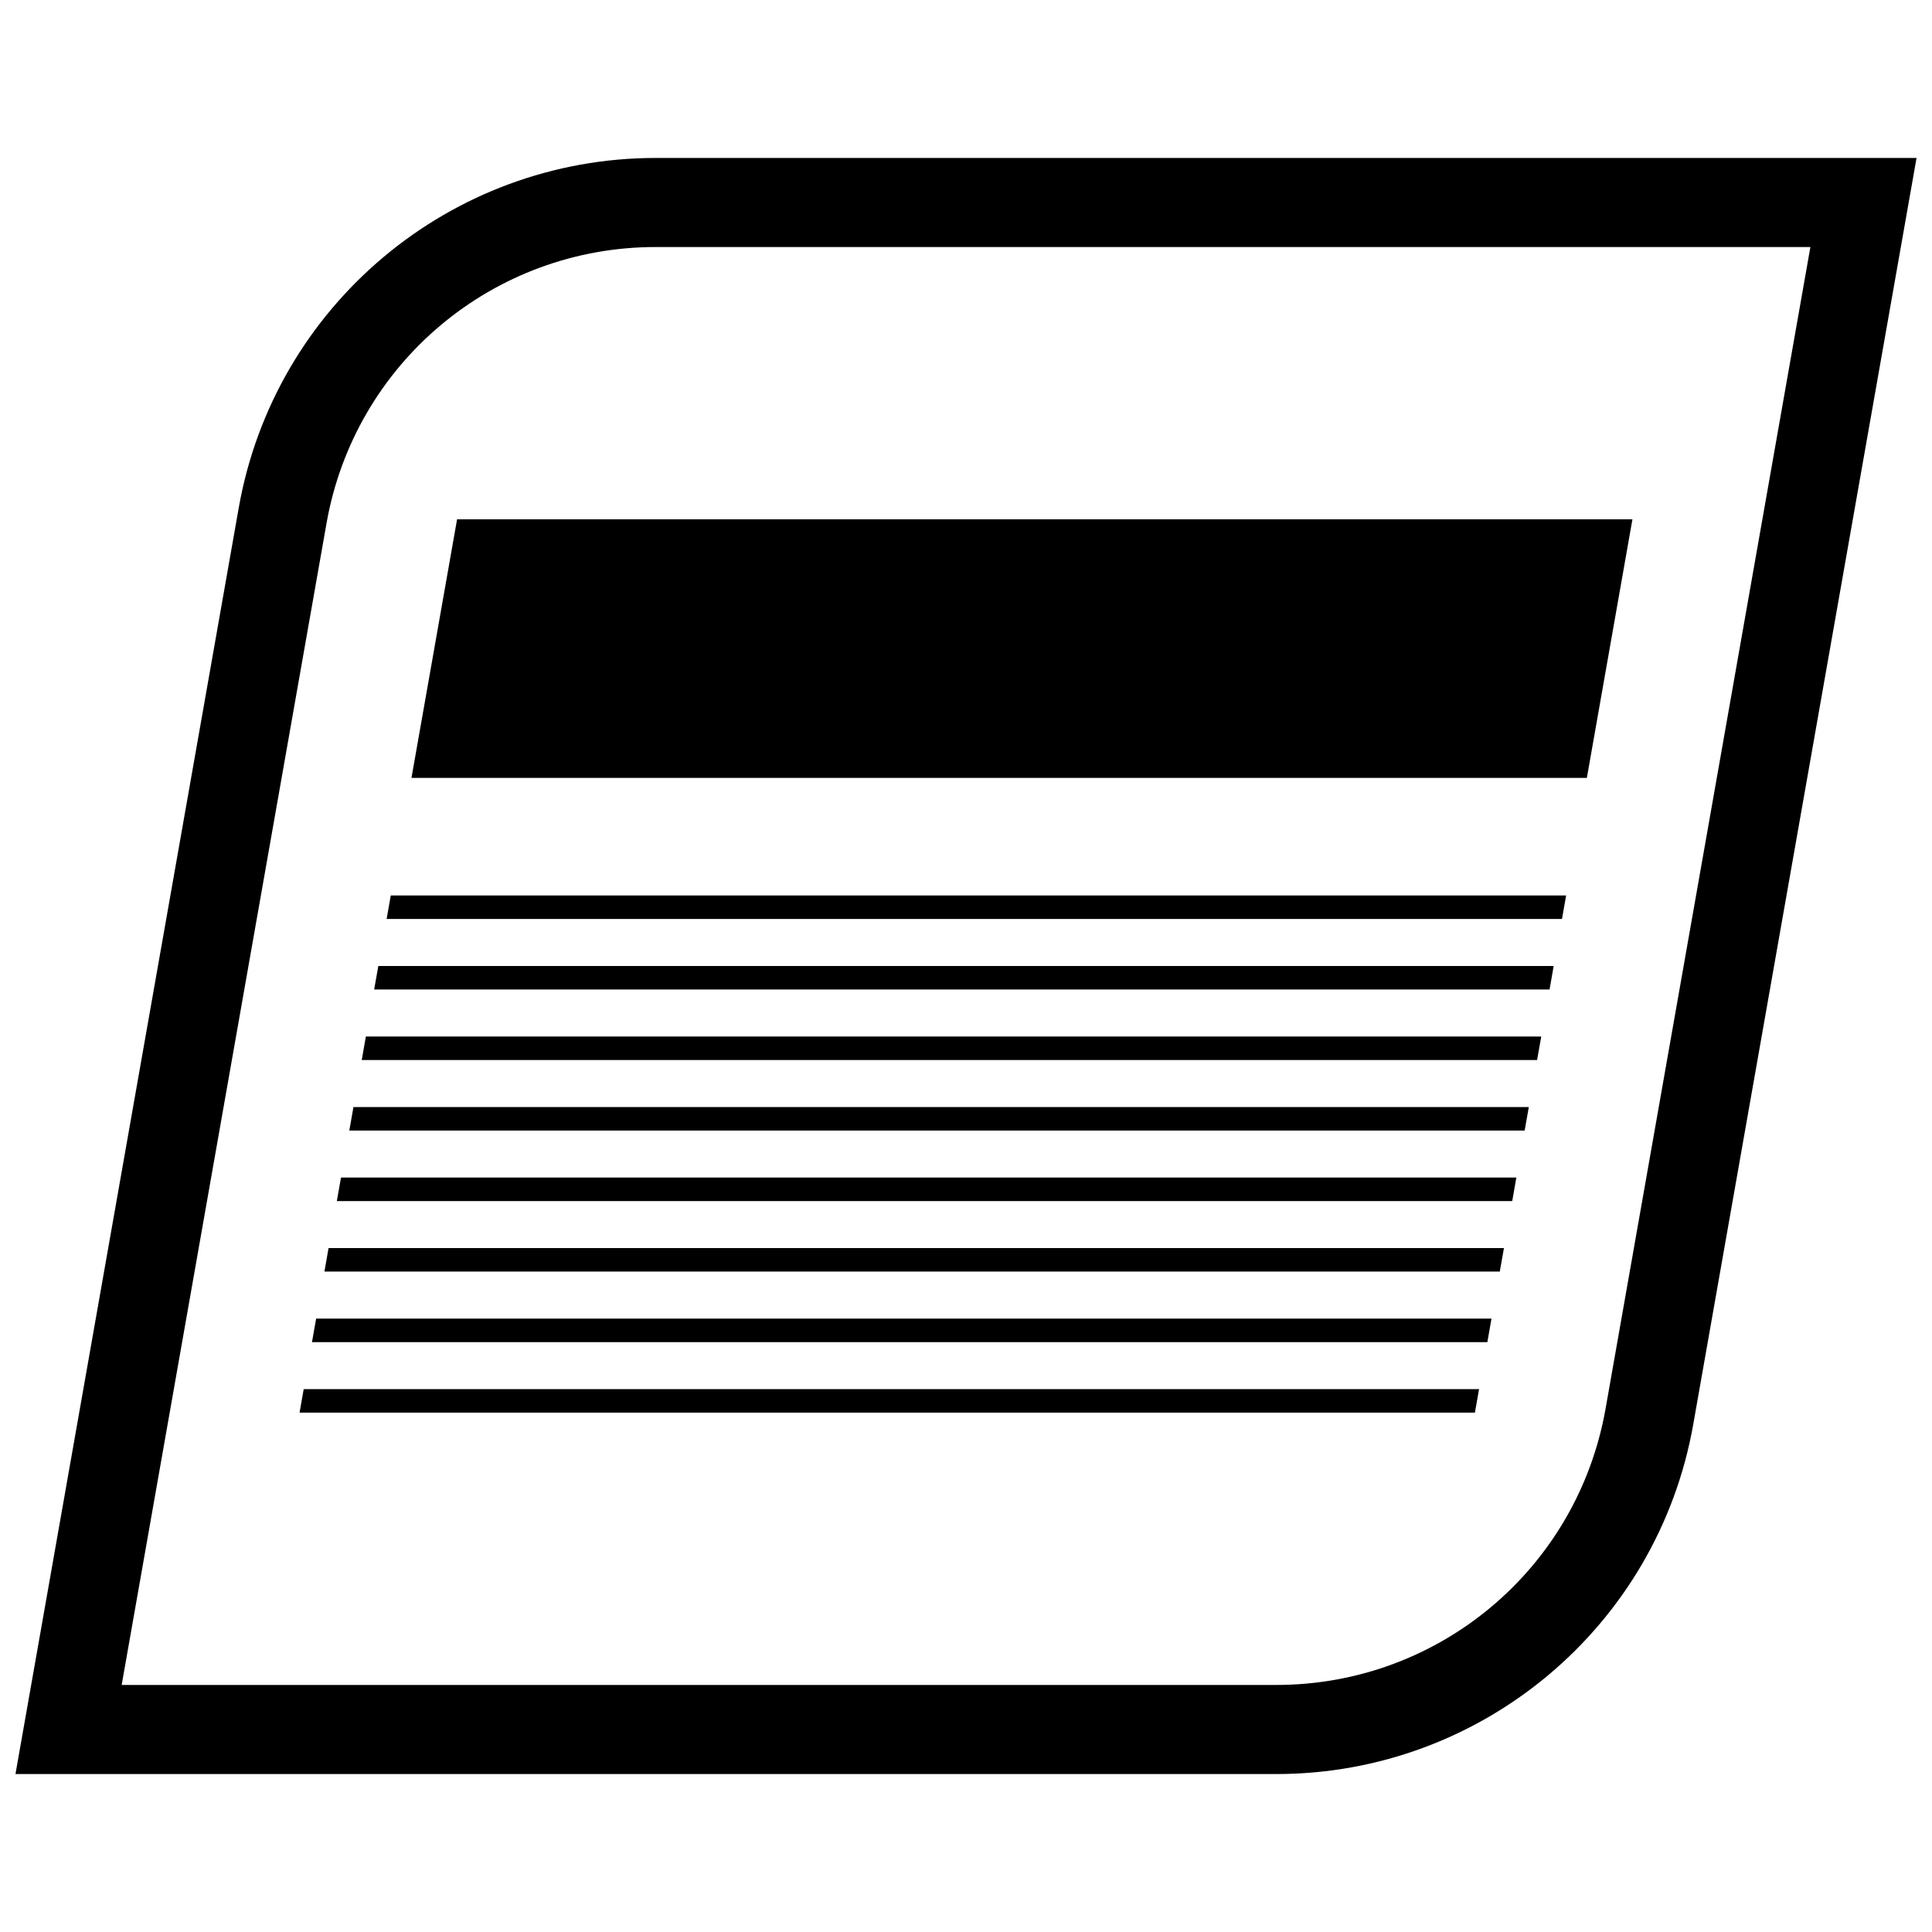
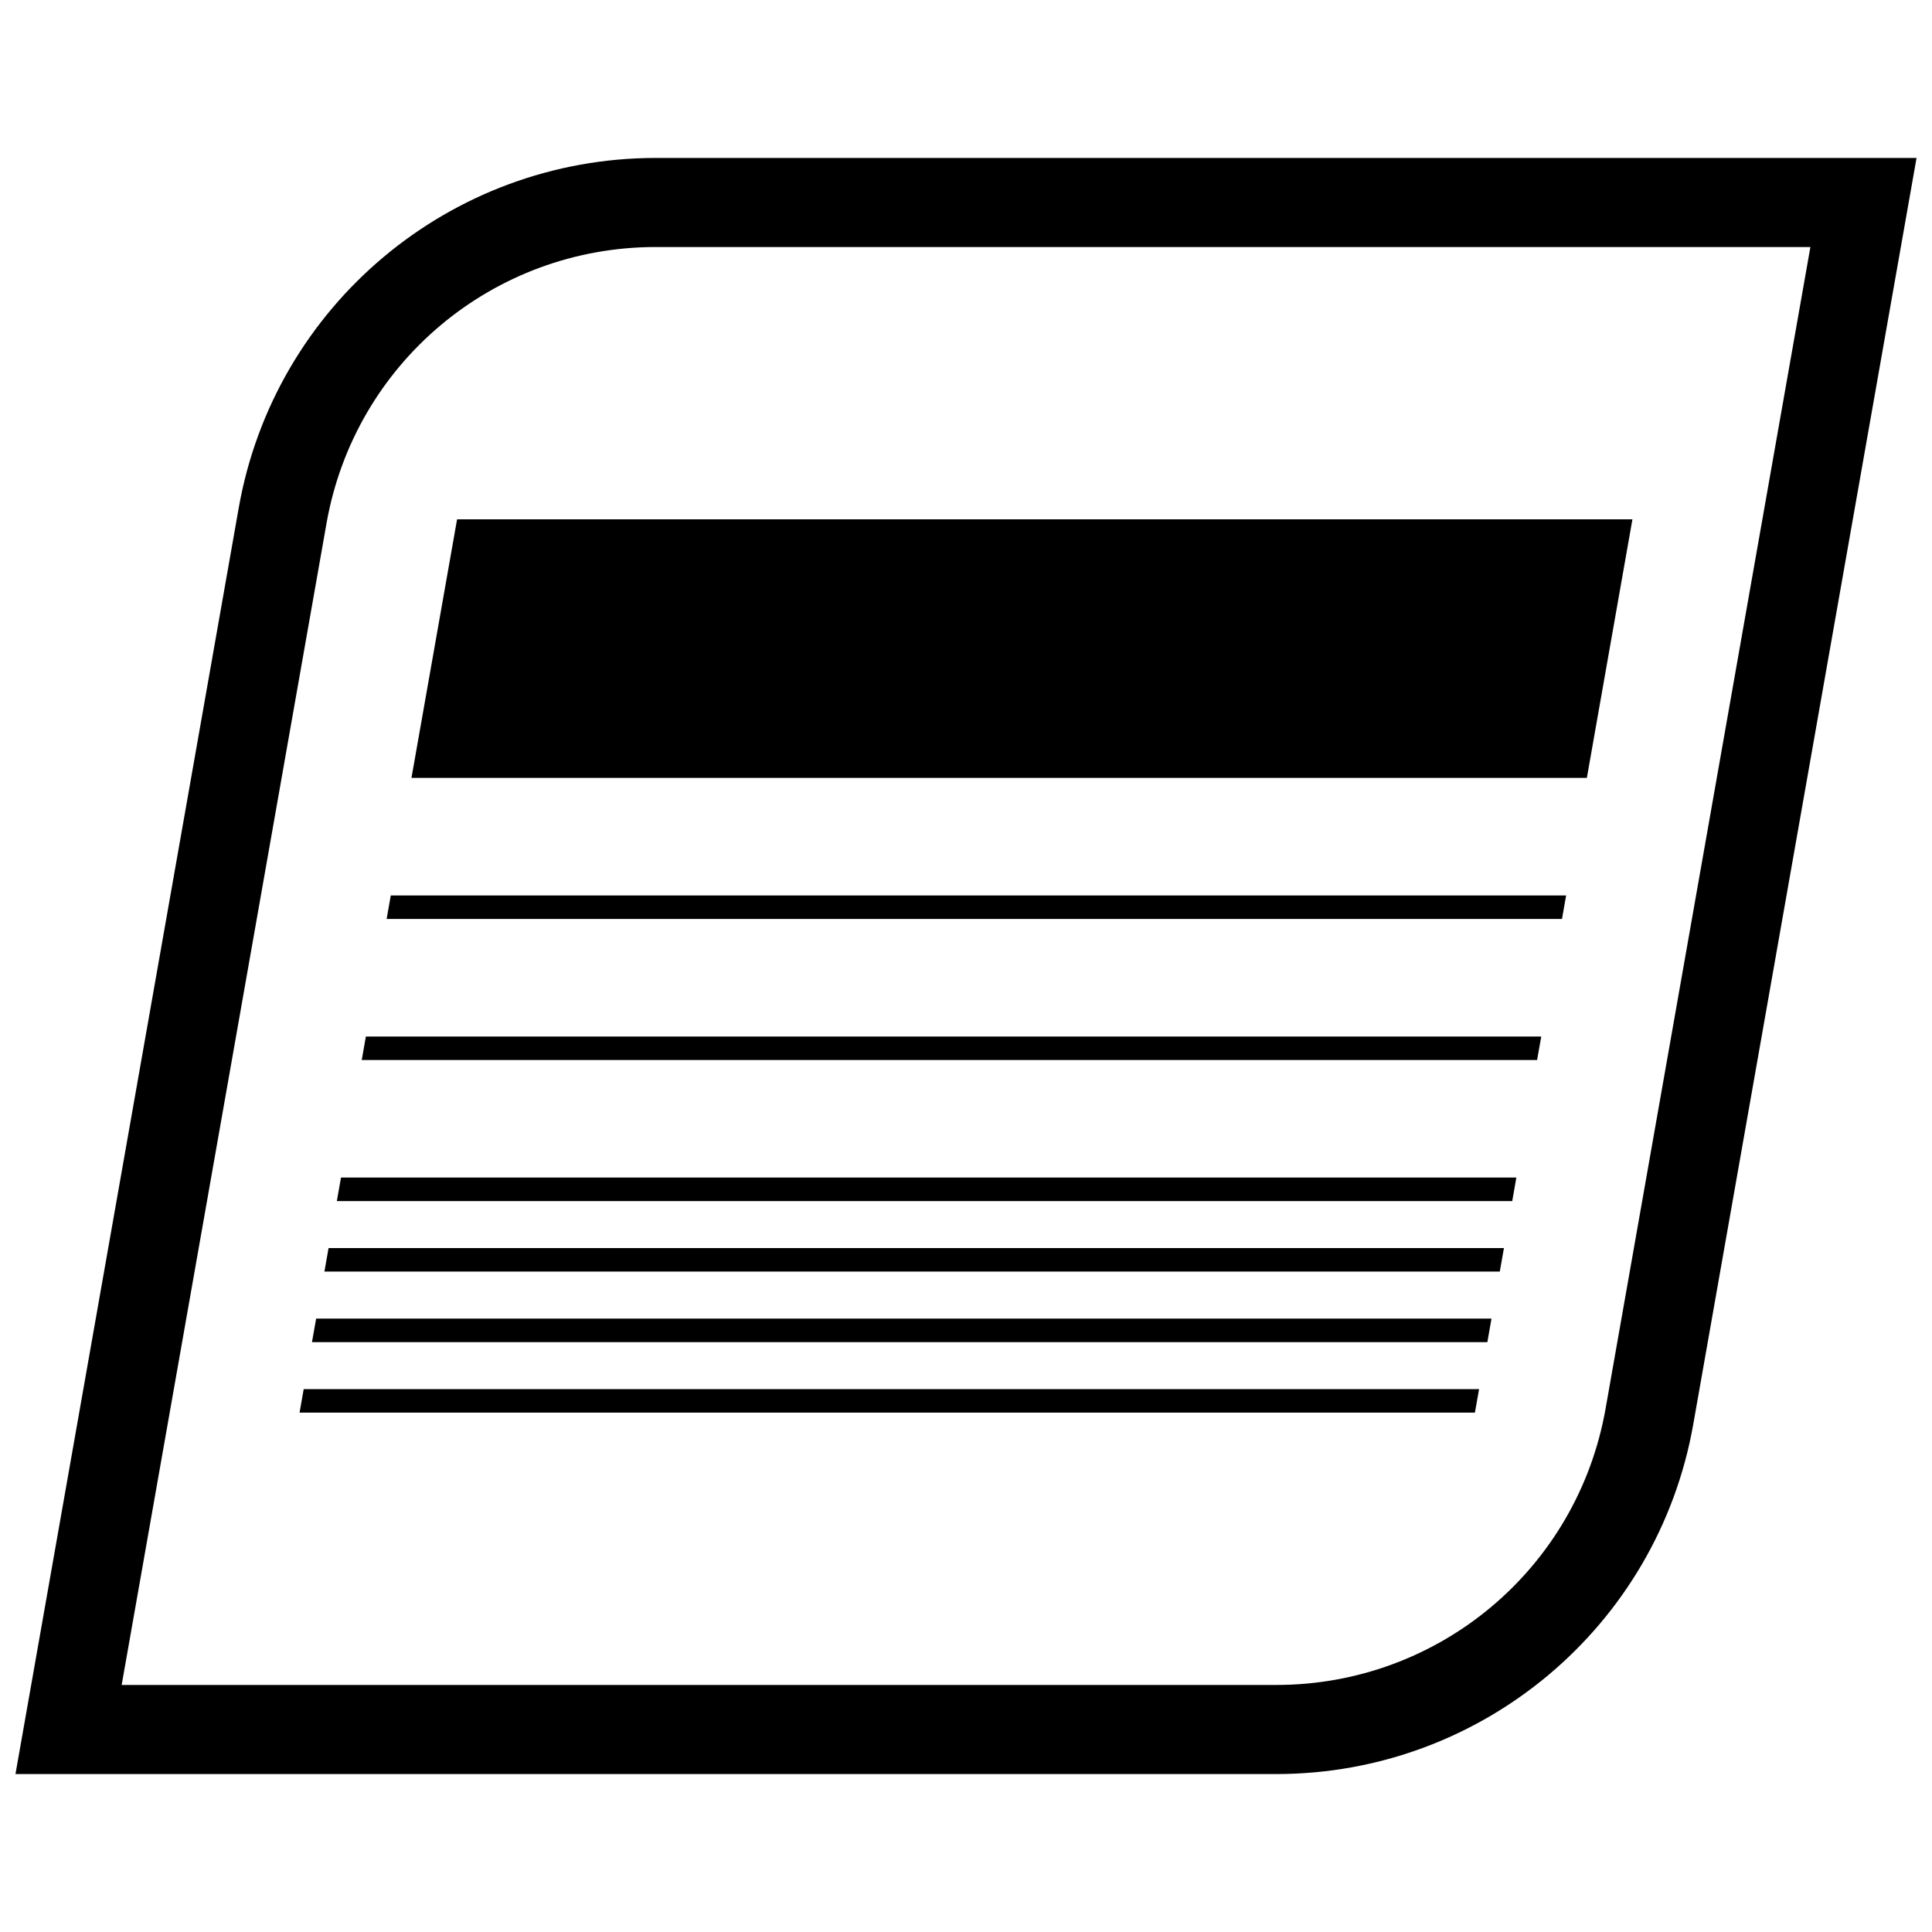
<svg xmlns="http://www.w3.org/2000/svg" width="800px" height="800px" version="1.1" viewBox="144 144 512 512">
  <defs>
    <clipPath id="a">
      <path d="m148.09 185h503.81v430h-503.81z" />
    </clipPath>
  </defs>
  <path d="m559.04 381.31h-311.48l-1.098 6.227h311.48z" />
-   <path d="m555.74 400h-311.48l-1.102 6.227h311.49z" />
  <path d="m552.45 418.69h-311.49l-1.094 6.227h311.48z" />
-   <path d="m549.15 437.38h-311.48l-1.102 6.234h311.48z" />
  <path d="m545.85 456.06h-311.48l-1.102 6.234h311.49z" />
-   <path d="m542.56 474.75h-311.49l-1.094 6.234h311.48z" />
+   <path d="m542.56 474.75h-311.49l-1.094 6.234h311.48" />
  <path d="m539.26 493.45h-311.48l-1.102 6.227h311.49z" />
  <path d="m535.97 512.14h-311.49l-1.094 6.227h311.48z" />
  <path d="m576.61 281.63h-311.48l-12.086 68.527h311.49z" />
  <g clip-path="url(#a)">
    <path d="m592.74 521.41 59.164-335.55h-334.12c-54.457 0-101.06 39.102-110.52 92.742l-59.164 335.54h334.12c54.465 0 101.07-39.102 110.52-92.73zm-362.21-238.72c7.477-42.43 44.18-73.227 87.262-73.227h305.98l-54.277 307.84c-7.477 42.43-44.18 73.227-87.262 73.227l-305.99-0.004z" />
  </g>
</svg>